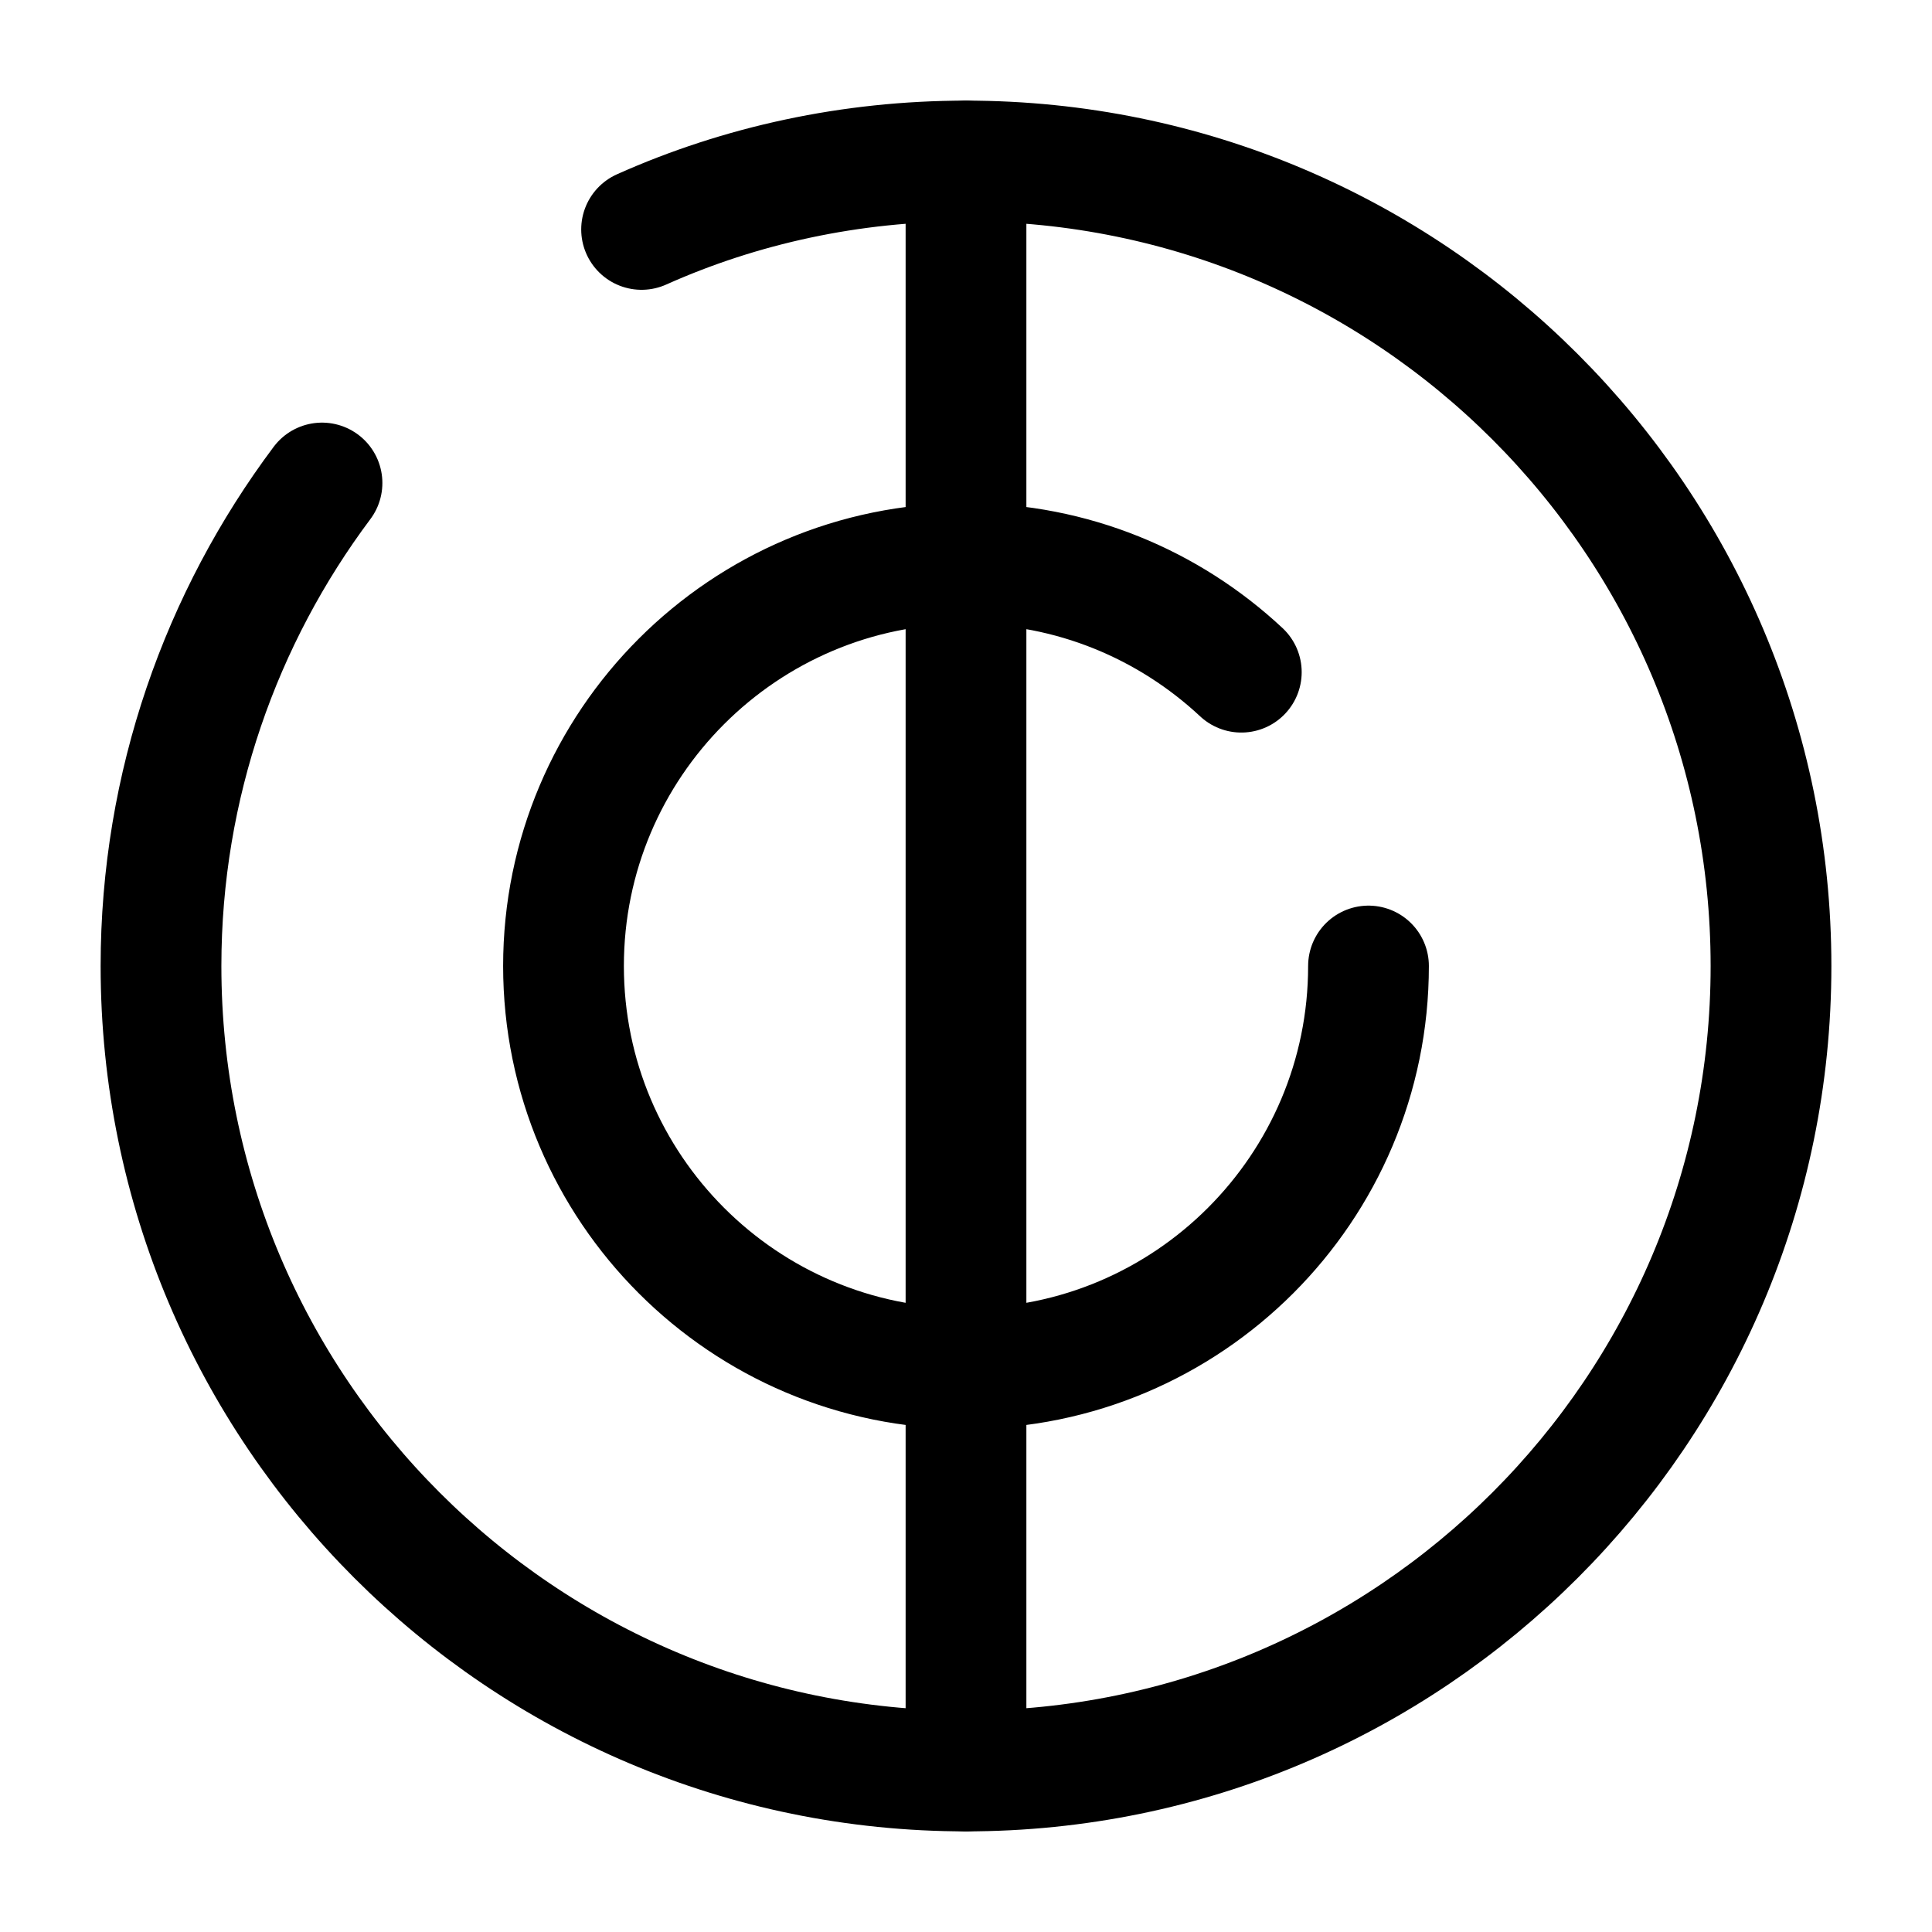
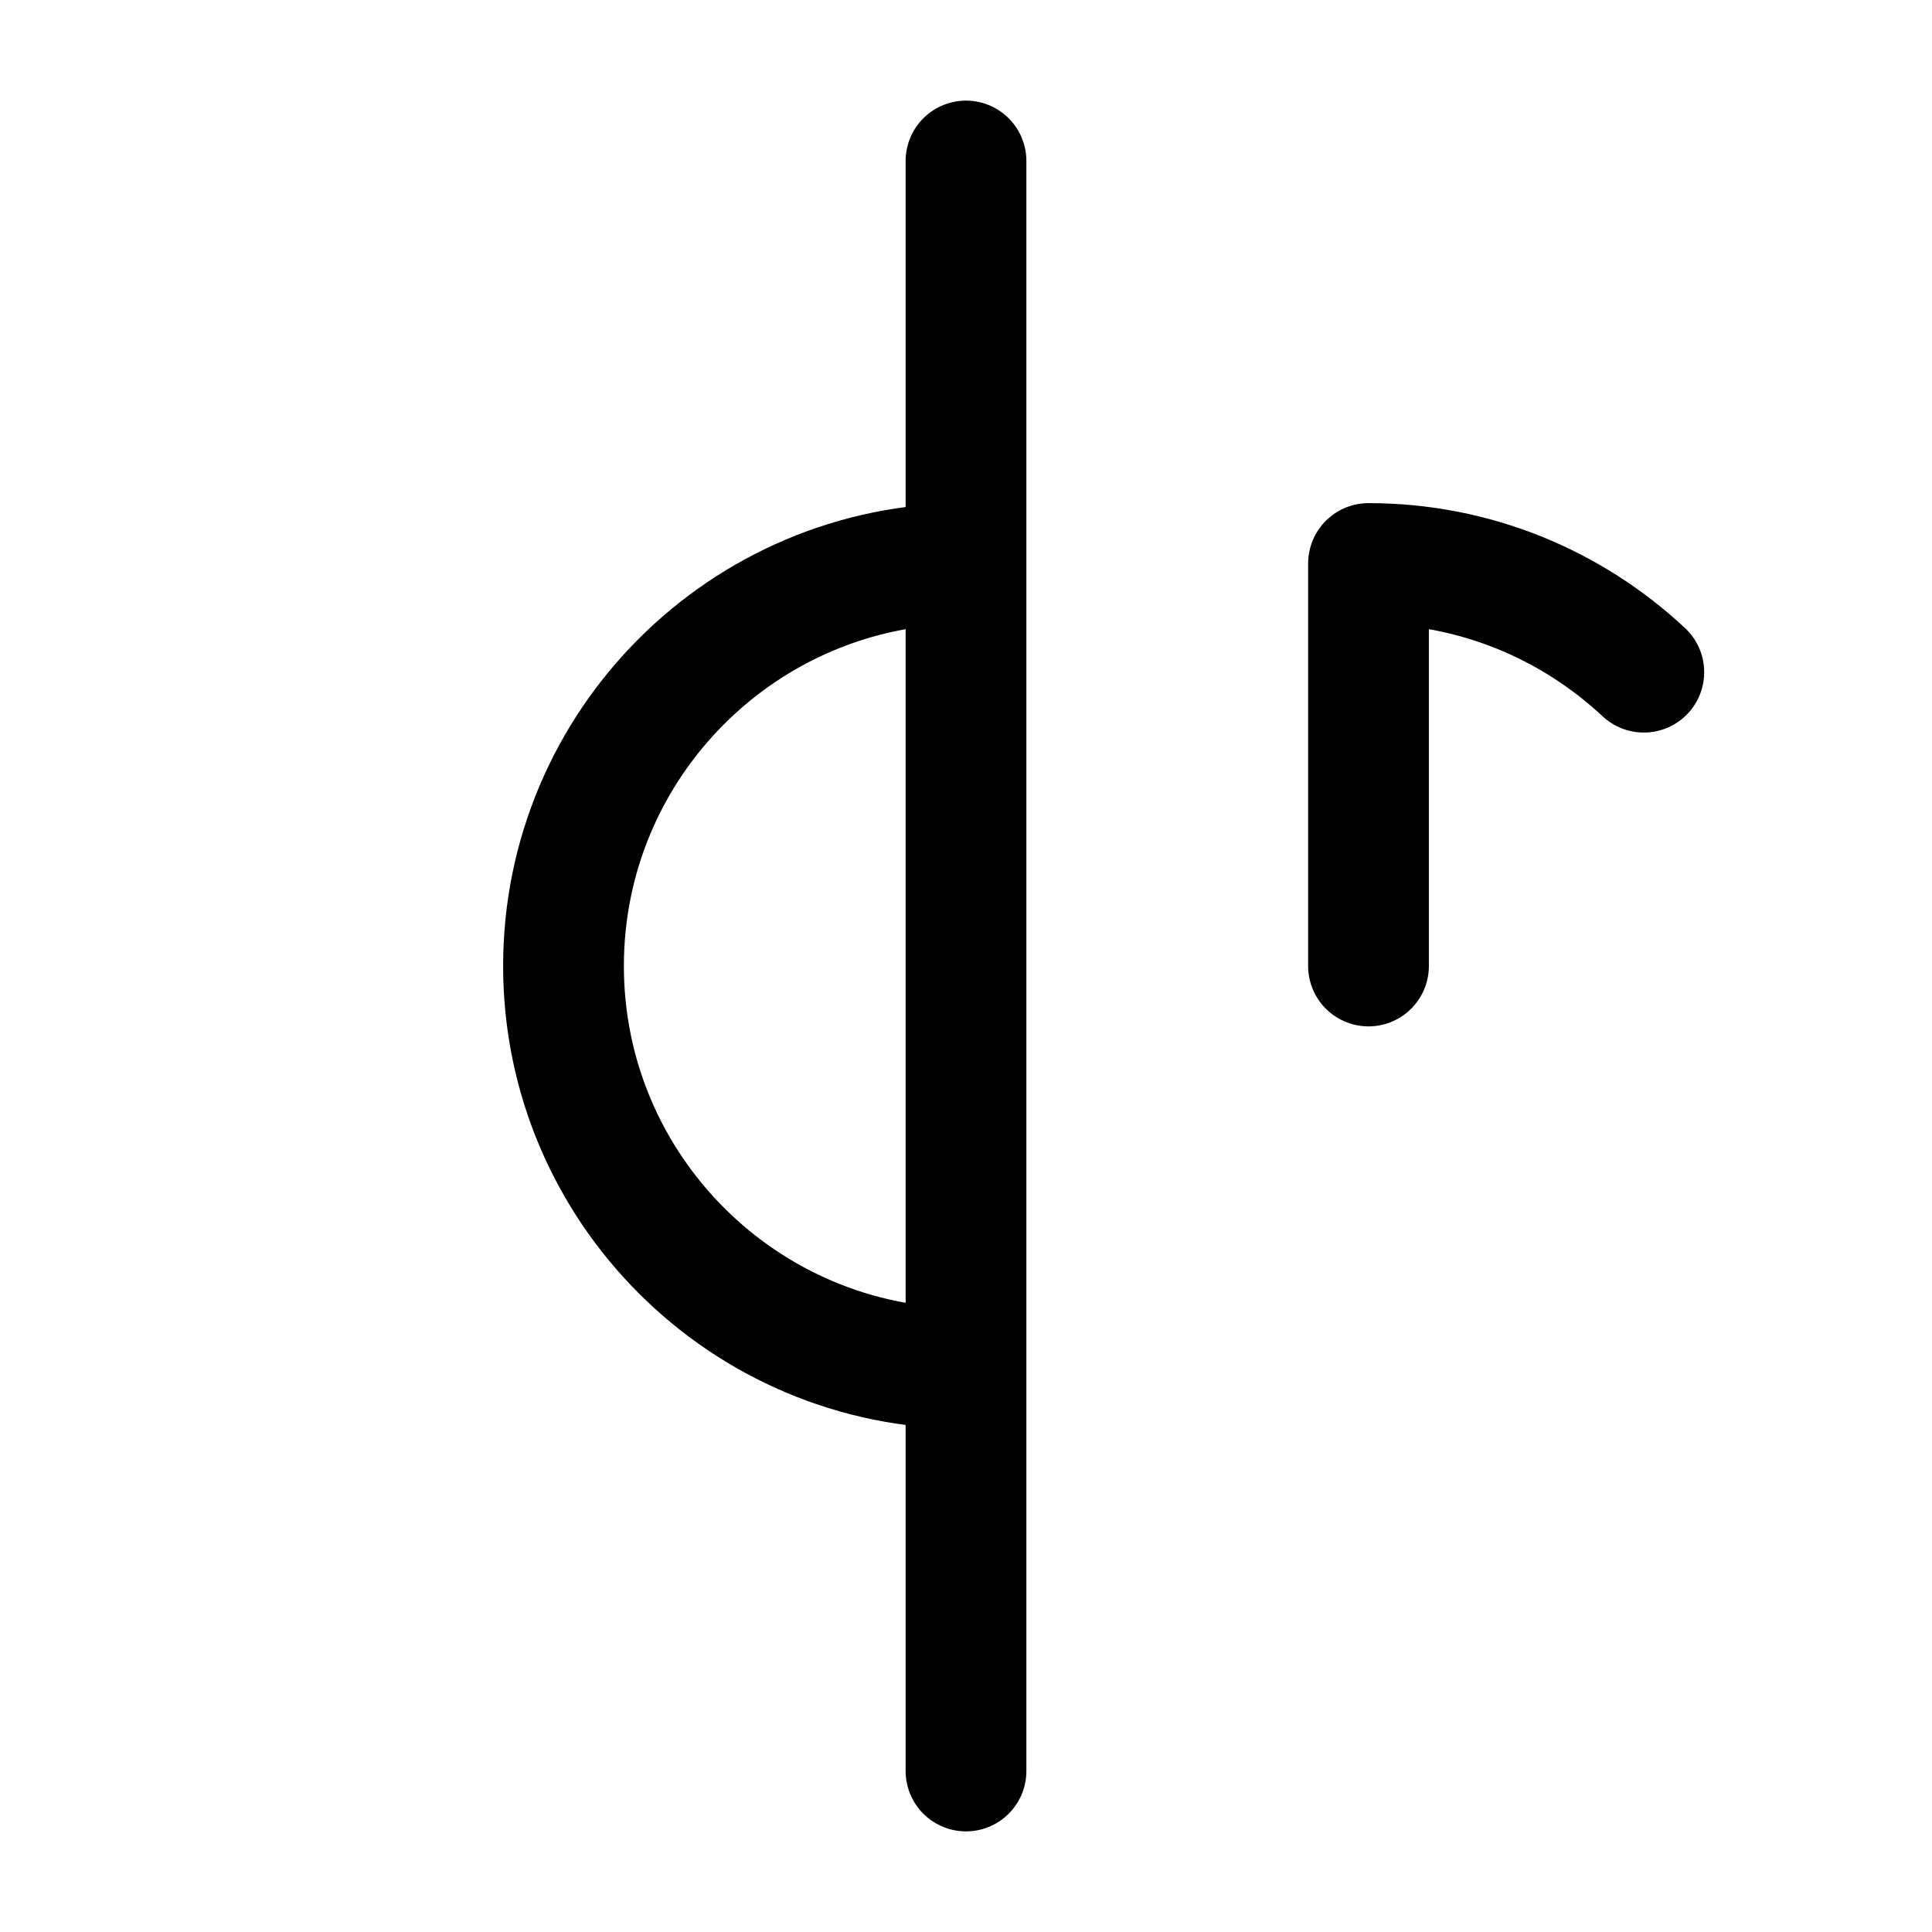
<svg xmlns="http://www.w3.org/2000/svg" fill="none" viewBox="0 0 24 24" stroke="currentColor" aria-hidden="true">
-   <path stroke-linecap="round" stroke-linejoin="round" stroke-width="1.5" d="M17 12c0 2.76-2.24 5-5 5V7c1.32 0 2.52.51 3.42 1.35M12 7v10c-2.76 0-5-2.24-5-5s2.24-5 5-5zM12 22v-5M12 7V2" />
-   <path stroke-linecap="round" stroke-linejoin="round" stroke-width="1.5" d="M4 6c-1.25 1.67-2 3.75-2 6 0 5.52 4.48 10 10 10s10-4.48 10-10S17.52 2 12 2c-1.43 0-2.8.3-4.03.85" />
+   <path stroke-linecap="round" stroke-linejoin="round" stroke-width="1.5" d="M17 12V7c1.32 0 2.52.51 3.42 1.35M12 7v10c-2.76 0-5-2.24-5-5s2.24-5 5-5zM12 22v-5M12 7V2" />
</svg>